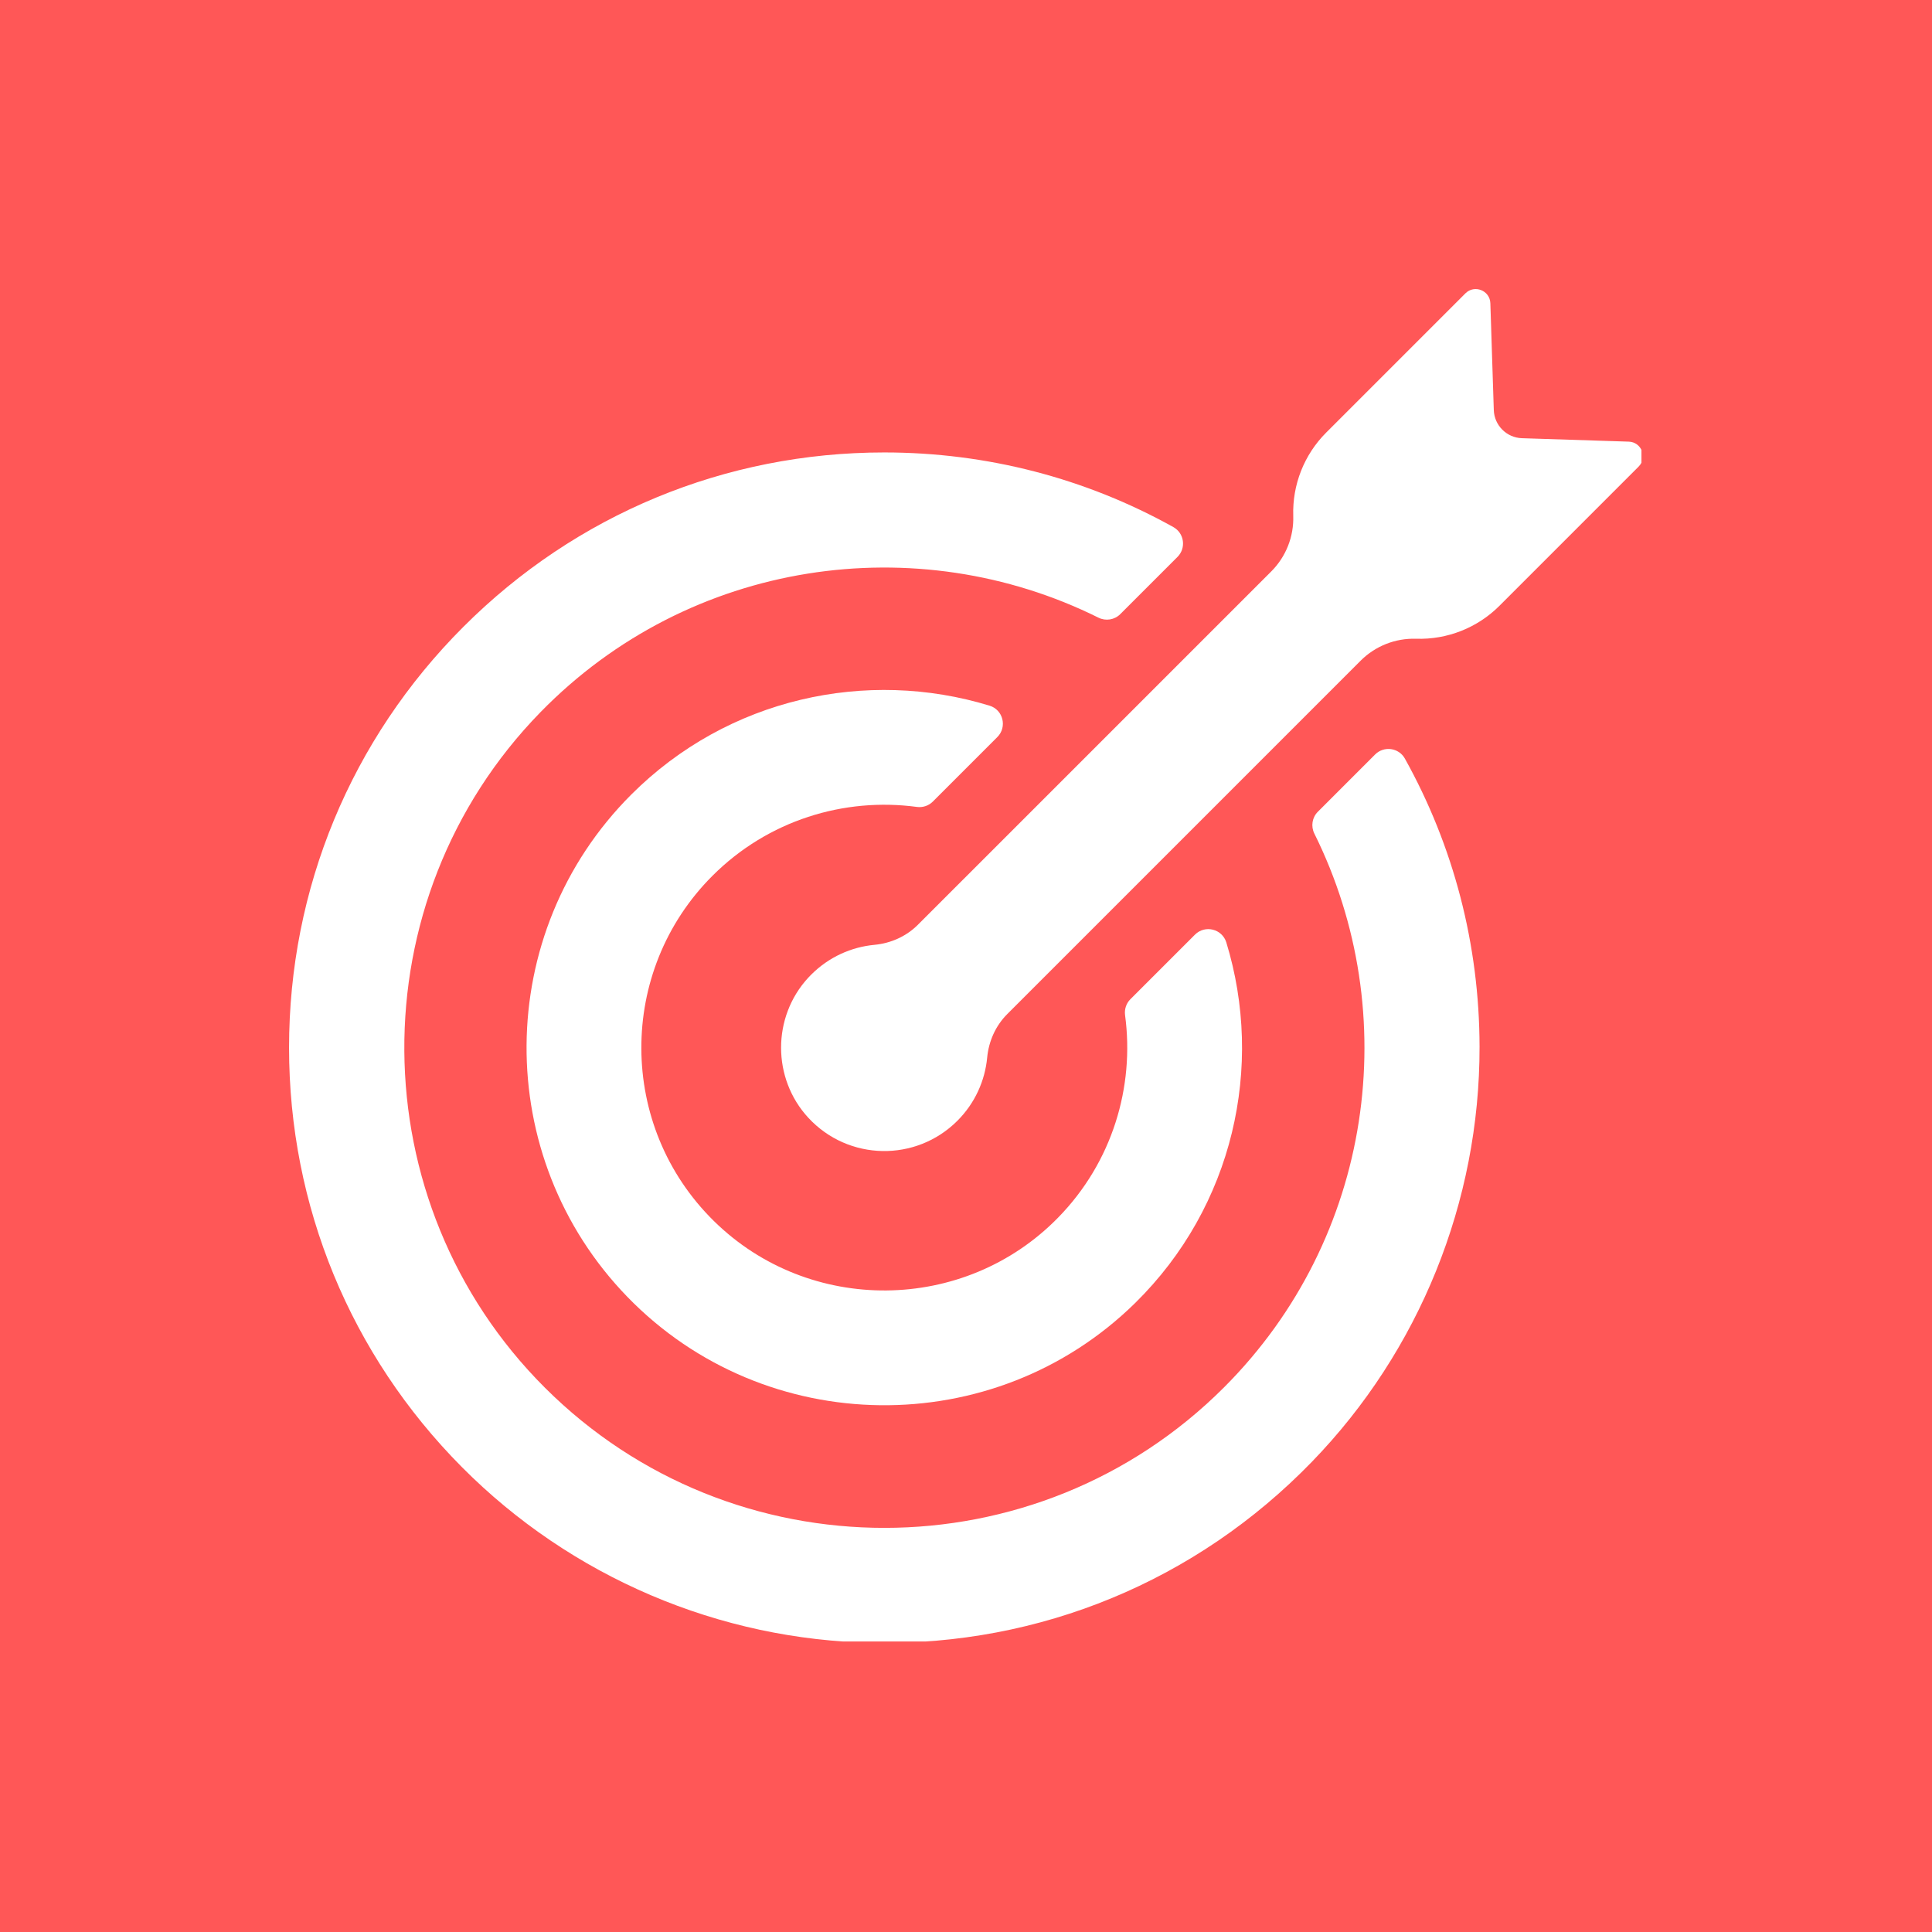
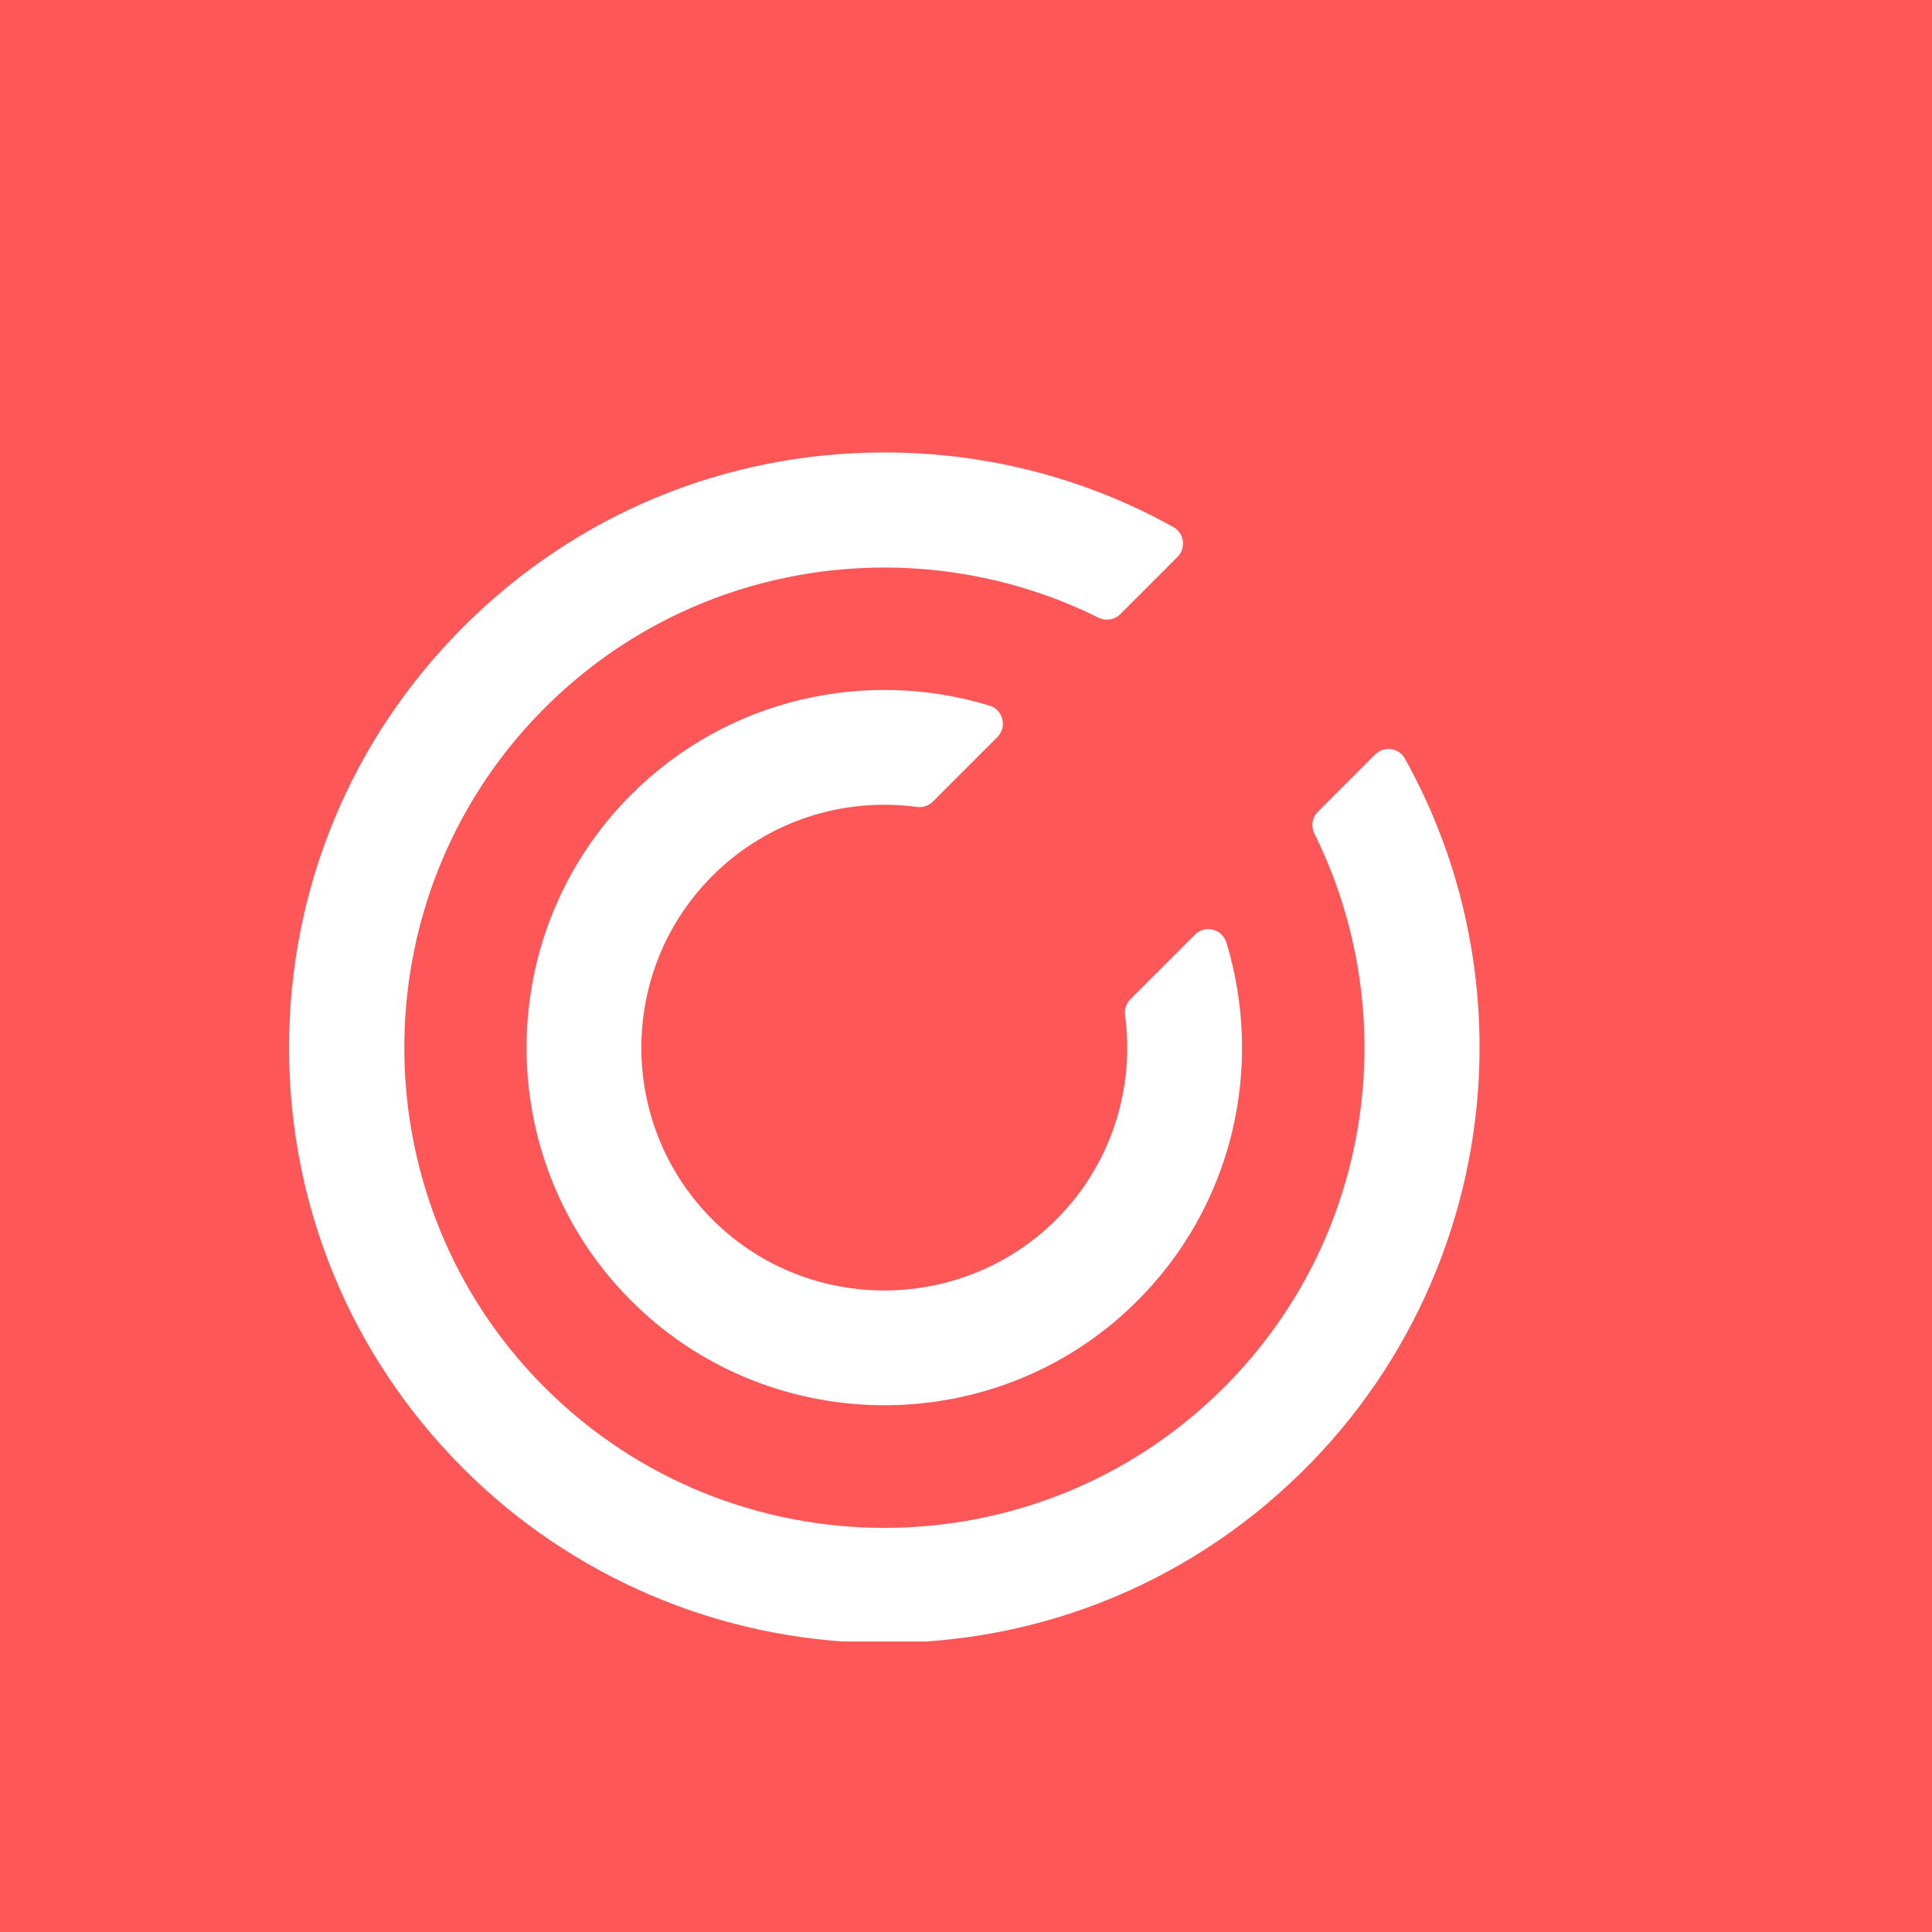
<svg xmlns="http://www.w3.org/2000/svg" width="500" viewBox="0 0 375 375" height="500" preserveAspectRatio="xMidYMid meet">
  <defs>
    <clipPath id="479361fa98">
      <path d="M 56.105 87.605 L 287.445 87.605 L 287.445 318.605 L 56.105 318.605 Z M 56.105 87.605 " clip-rule="nonzero" />
    </clipPath>
    <clipPath id="04506252d4">
-       <path d="M 151.141 56.105 L 318.605 56.105 L 318.605 223.91 L 151.141 223.91 Z M 151.141 56.105 " clip-rule="nonzero" />
-     </clipPath>
+       </clipPath>
  </defs>
  <rect x="-37.5" width="450" fill="#ffffff" y="-37.5" height="450" fill-opacity="1" />
  <rect x="-37.5" width="450" fill="#ff5757" y="-37.5" height="450" fill-opacity="1" />
  <g clip-path="url(#479361fa98)">
    <path fill="#ffffff" d="M 237.578 269.293 C 201.246 305.625 142.145 305.648 105.781 269.367 C 69.73 233.395 69.324 174.691 104.898 138.242 C 133.93 108.496 177.996 102.383 213.215 119.891 C 214.625 120.59 216.328 120.32 217.441 119.207 L 228.551 108.098 C 230.266 106.383 229.875 103.492 227.758 102.312 C 210.789 92.855 191.605 87.82 171.641 87.82 C 140.781 87.82 111.766 99.84 89.949 121.66 C 68.125 143.484 56.105 172.496 56.105 203.359 C 56.105 234.074 68.012 262.961 89.641 284.75 C 110.828 306.086 139.594 318.375 169.66 318.875 C 201.867 319.414 232.199 306.871 254.621 283.754 C 275.527 262.195 287.219 233.227 287.18 203.199 C 287.152 183.293 282.117 164.164 272.684 147.238 C 271.504 145.121 268.617 144.734 266.902 146.449 L 255.797 157.559 C 254.68 158.672 254.41 160.375 255.113 161.793 C 272.453 196.684 266.613 240.258 237.578 269.293 " fill-opacity="1" fill-rule="nonzero" />
  </g>
  <path fill="#ffffff" d="M 122.52 154.234 C 95.676 181.074 95.434 224.598 121.793 251.742 C 148.543 279.293 192.941 279.828 220.332 252.914 C 239.465 234.105 245.367 206.914 238.031 182.934 C 237.223 180.289 233.891 179.465 231.938 181.418 L 219.414 193.938 C 218.602 194.75 218.223 195.898 218.375 197.035 C 220.246 210.969 215.91 225.586 205.363 236.355 C 187.172 254.938 157.07 255.223 138.543 236.977 C 119.887 218.605 119.797 188.48 138.281 169.996 C 149.09 159.188 163.879 154.73 177.973 156.625 C 179.105 156.777 180.25 156.398 181.059 155.59 L 193.582 143.066 C 195.531 141.113 194.715 137.777 192.078 136.973 C 168.281 129.688 141.312 135.441 122.52 154.234 " fill-opacity="1" fill-rule="nonzero" />
  <g clip-path="url(#04506252d4)">
    <path fill="#ffffff" d="M 295.418 85.055 C 292.438 84.961 290.039 82.562 289.945 79.582 L 289.277 58.859 C 289.195 56.375 286.191 55.188 284.434 56.941 L 257.414 83.961 C 253.137 88.238 250.824 94.094 251.02 100.137 C 251.148 104.16 249.605 108.055 246.762 110.902 L 178.172 179.488 C 175.914 181.75 172.918 183.09 169.734 183.391 C 165.254 183.812 160.891 185.742 157.457 189.172 C 157.262 189.371 157.066 189.57 156.875 189.777 C 149.844 197.41 149.852 209.344 156.902 216.965 C 164.68 225.371 177.805 225.566 185.828 217.543 C 189.254 214.117 191.18 209.758 191.609 205.285 C 191.91 202.094 193.246 199.094 195.512 196.828 L 264.098 128.238 C 266.941 125.395 270.84 123.852 274.863 123.98 C 280.906 124.176 286.762 121.863 291.039 117.586 L 318.055 90.566 C 319.812 88.812 318.625 85.805 316.141 85.723 L 295.418 85.055 " fill-opacity="1" fill-rule="nonzero" />
  </g>
</svg>